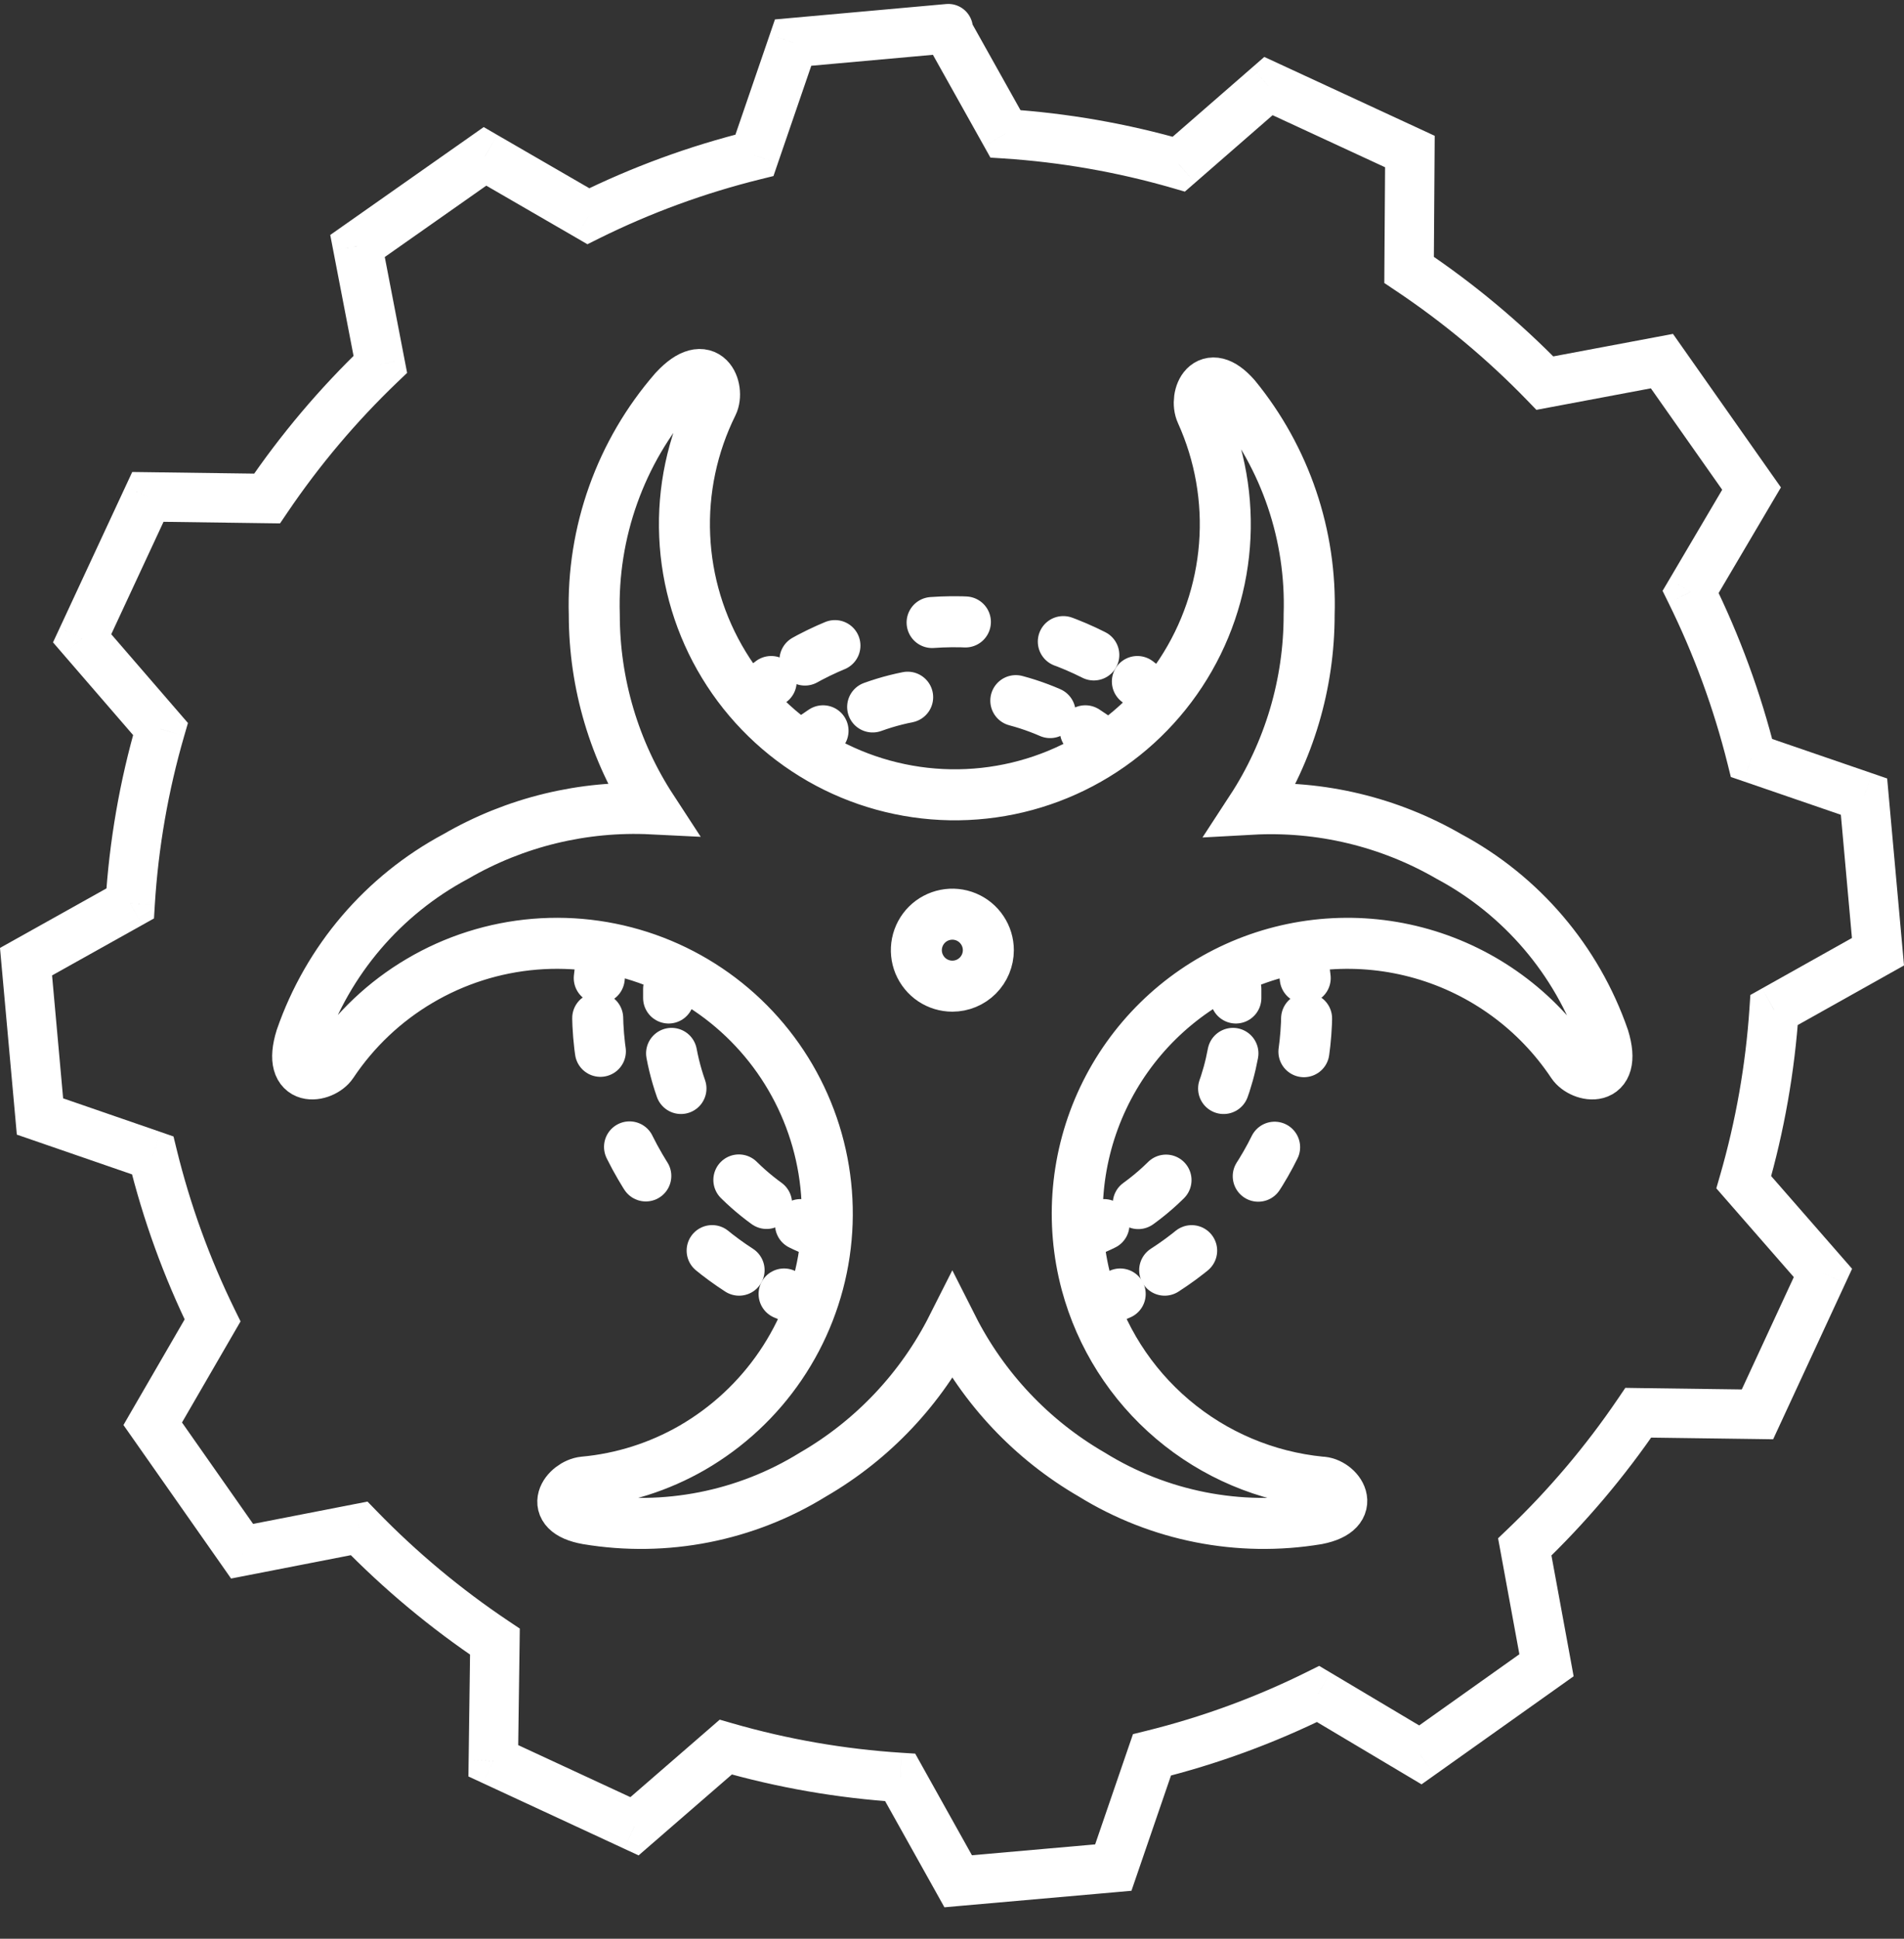
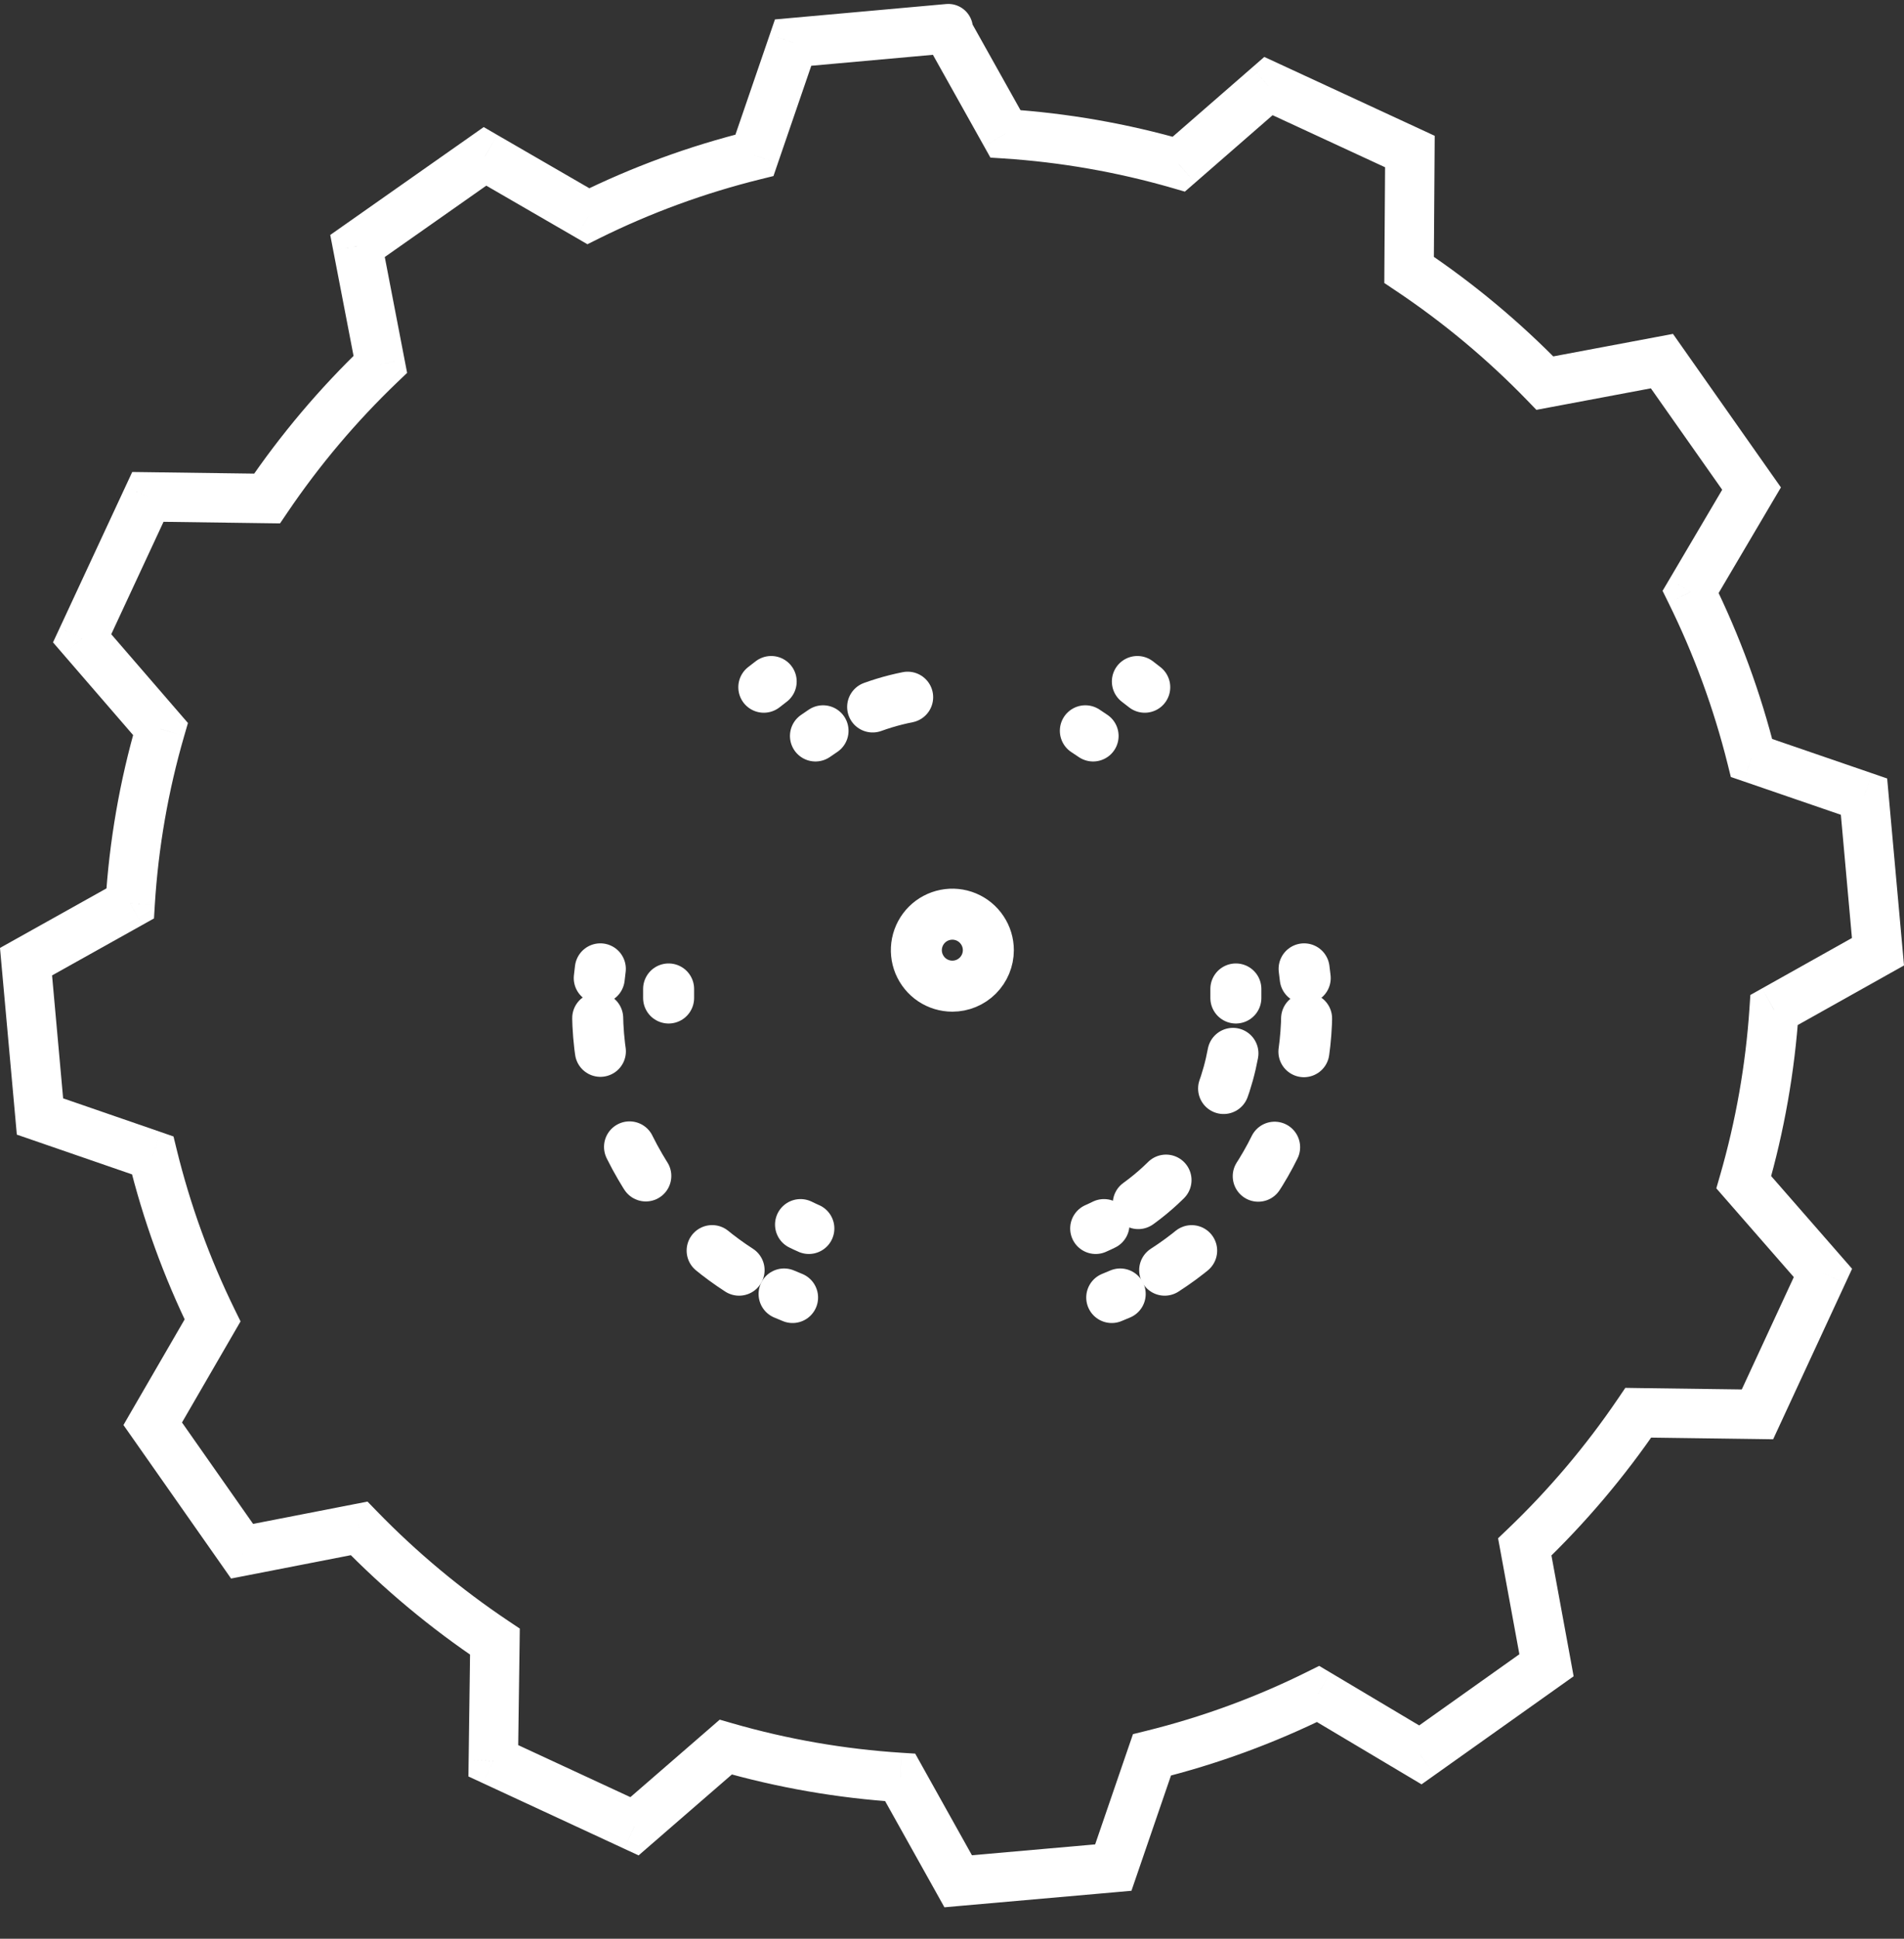
<svg xmlns="http://www.w3.org/2000/svg" width="56" height="57" viewBox="0 0 56 57" fill="none">
  <rect x="0" y="0" width="56" height="57" fill="#333333" stroke="none" />
-   <path d="M47.168 30.514C46.375 28.228 44.75 26.323 42.616 25.181C40.855 24.163 38.836 23.68 36.805 23.792C37.916 22.091 38.506 20.104 38.504 18.073C38.579 15.745 37.808 13.469 36.333 11.666C35.498 10.716 35.118 11.666 35.33 12.132C35.883 13.354 36.119 14.697 36.014 16.034C35.909 17.372 35.468 18.661 34.731 19.782C33.994 20.904 32.986 21.82 31.799 22.447C30.613 23.074 29.288 23.39 27.946 23.367C26.605 23.343 25.291 22.981 24.127 22.314C22.963 21.646 21.987 20.695 21.29 19.549C20.592 18.403 20.196 17.099 20.138 15.759C20.079 14.418 20.361 13.085 20.957 11.883C21.169 11.449 20.811 10.418 19.839 11.465C18.249 13.292 17.406 15.652 17.479 18.073C17.479 20.1 18.069 22.084 19.177 23.781C17.158 23.681 15.153 24.167 13.405 25.181C11.27 26.322 9.644 28.227 8.852 30.514C8.429 31.882 9.504 31.675 9.769 31.274C10.434 30.277 11.314 29.444 12.346 28.836C13.377 28.227 14.533 27.86 15.726 27.761C16.92 27.662 18.12 27.834 19.238 28.264C20.355 28.694 21.361 29.371 22.181 30.245C23 31.118 23.611 32.165 23.969 33.308C24.327 34.451 24.422 35.66 24.247 36.844C24.072 38.029 23.631 39.159 22.958 40.149C22.285 41.14 21.397 41.965 20.36 42.565C19.384 43.127 18.297 43.472 17.175 43.574C16.665 43.623 16.031 44.437 17.273 44.659C19.572 45.042 21.932 44.577 23.914 43.351C25.672 42.333 27.095 40.824 28.01 39.011C28.926 40.824 30.349 42.333 32.107 43.351C34.089 44.577 36.449 45.042 38.748 44.659C39.985 44.415 39.35 43.574 38.84 43.574C37.236 43.415 35.718 42.772 34.489 41.73C33.259 40.688 32.375 39.297 31.955 37.741C31.467 35.921 31.641 33.987 32.447 32.283C33.253 30.58 34.638 29.218 36.355 28.441C38.072 27.664 40.009 27.523 41.821 28.041C43.632 28.56 45.201 29.706 46.246 31.274C46.512 31.675 47.586 31.882 47.168 30.514Z" stroke="white" stroke-width="1.5" stroke-miterlimit="10" />
  <path d="M23.984 21.638L24.207 21.486" stroke="white" stroke-width="1.5" stroke-linecap="round" stroke-linejoin="round" />
-   <path d="M25.666 20.785C26.565 20.46 27.52 20.32 28.475 20.375C29.429 20.43 30.362 20.679 31.217 21.105" stroke="white" stroke-width="1.5" stroke-linecap="round" stroke-linejoin="round" stroke-dasharray="1.07 3.21" />
+   <path d="M25.666 20.785C26.565 20.46 27.52 20.32 28.475 20.375" stroke="white" stroke-width="1.5" stroke-linecap="round" stroke-linejoin="round" stroke-dasharray="1.07 3.21" />
  <path d="M31.922 21.486L32.15 21.638" stroke="white" stroke-width="1.5" stroke-linecap="round" stroke-linejoin="round" />
  <path d="M33.669 20.205L33.452 20.037" stroke="white" stroke-width="1.5" stroke-linecap="round" stroke-linejoin="round" />
-   <path d="M32.171 19.256C30.785 18.556 29.243 18.223 27.692 18.287C26.14 18.35 24.631 18.809 23.306 19.619" stroke="white" stroke-width="1.5" stroke-linecap="round" stroke-linejoin="round" stroke-dasharray="0.98 2.95" />
  <path d="M22.682 20.037L22.465 20.205" stroke="white" stroke-width="1.5" stroke-linecap="round" stroke-linejoin="round" />
  <path d="M36.349 29.076V29.342" stroke="white" stroke-width="1.5" stroke-linecap="round" stroke-linejoin="round" />
  <path d="M36.263 30.97C36.113 31.778 35.825 32.555 35.411 33.265C34.856 34.207 34.089 35.006 33.17 35.598" stroke="white" stroke-width="1.5" stroke-linecap="round" stroke-linejoin="round" stroke-dasharray="1.07 3.21" />
  <path d="M32.47 36.004C32.389 36.042 32.307 36.085 32.226 36.118" stroke="white" stroke-width="1.5" stroke-linecap="round" stroke-linejoin="round" />
  <path d="M32.698 38.148L32.947 38.044" stroke="white" stroke-width="1.5" stroke-linecap="round" stroke-linejoin="round" />
  <path d="M34.255 37.344C35.563 36.504 36.635 35.342 37.366 33.969C38.097 32.597 38.465 31.059 38.432 29.504" stroke="white" stroke-width="1.5" stroke-linecap="round" stroke-linejoin="round" stroke-dasharray="0.98 2.95" />
  <path d="M38.389 28.756L38.356 28.485" stroke="white" stroke-width="1.5" stroke-linecap="round" stroke-linejoin="round" />
  <path d="M23.311 38.148L23.061 38.044" stroke="white" stroke-width="1.5" stroke-linecap="round" stroke-linejoin="round" />
  <path d="M21.738 37.344C20.54 36.572 19.541 35.527 18.825 34.295C17.975 32.844 17.543 31.186 17.577 29.504" stroke="white" stroke-width="1.5" stroke-linecap="round" stroke-linejoin="round" stroke-dasharray="0.98 2.95" />
  <path d="M17.625 28.756L17.657 28.485" stroke="white" stroke-width="1.5" stroke-linecap="round" stroke-linejoin="round" />
  <path d="M19.665 29.076C19.665 29.163 19.665 29.255 19.665 29.342" stroke="white" stroke-width="1.5" stroke-linecap="round" stroke-linejoin="round" />
-   <path d="M19.752 30.97C19.929 31.912 20.296 32.808 20.83 33.604C21.365 34.4 22.056 35.078 22.861 35.598" stroke="white" stroke-width="1.5" stroke-linecap="round" stroke-linejoin="round" stroke-dasharray="1.07 3.21" />
  <path d="M23.545 36.004C23.627 36.042 23.708 36.085 23.79 36.118" stroke="white" stroke-width="1.5" stroke-linecap="round" stroke-linejoin="round" />
  <path d="M28.01 28.994C27.801 28.994 27.596 28.932 27.422 28.816C27.248 28.7 27.113 28.534 27.032 28.341C26.952 28.147 26.931 27.935 26.972 27.729C27.013 27.524 27.114 27.335 27.262 27.187C27.41 27.039 27.599 26.939 27.804 26.898C28.009 26.857 28.222 26.878 28.415 26.958C28.609 27.038 28.774 27.174 28.89 27.348C29.007 27.522 29.069 27.727 29.069 27.936C29.069 28.216 28.957 28.486 28.759 28.684C28.56 28.883 28.291 28.994 28.01 28.994Z" stroke="white" stroke-width="1.5" />
  <path d="M27.858 0.874L27.345 0.36L26.956 0.748L27.224 1.228L27.858 0.874ZM29.571 3.935L28.937 4.289L29.13 4.634L29.524 4.659L29.571 3.935ZM34.67 4.826L34.469 5.524L34.849 5.634L35.148 5.374L34.67 4.826ZM37.307 2.53L37.612 1.871L37.185 1.674L36.83 1.983L37.307 2.53ZM41.467 4.455L42.194 4.46L42.197 3.993L41.772 3.796L41.467 4.455ZM41.444 7.935L40.717 7.93L40.715 8.321L41.041 8.539L41.444 7.935ZM45.438 11.264L44.916 11.769L45.188 12.05L45.572 11.978L45.438 11.264ZM48.88 10.617L49.474 10.199L49.205 9.817L48.746 9.903L48.88 10.617ZM51.516 14.364L52.142 14.733L52.38 14.33L52.11 13.947L51.516 14.364ZM49.724 17.402L49.099 17.033L48.899 17.371L49.073 17.724L49.724 17.402ZM51.516 22.286L50.812 22.462L50.907 22.844L51.281 22.972L51.516 22.286ZM54.824 23.422L55.547 23.357L55.505 22.888L55.06 22.735L54.824 23.422ZM55.234 27.982L55.59 28.615L56 28.385L55.958 27.917L55.234 27.982ZM52.179 29.694L51.825 29.06L51.481 29.253L51.455 29.645L52.179 29.694ZM51.288 34.759L50.59 34.557L50.48 34.938L50.74 35.236L51.288 34.759ZM53.616 37.425L54.275 37.731L54.473 37.303L54.163 36.948L53.616 37.425ZM51.69 41.583L51.68 42.309L52.151 42.316L52.349 41.889L51.69 41.583ZM48.185 41.536L48.195 40.81L47.804 40.804L47.584 41.128L48.185 41.536ZM44.846 45.481L44.344 44.956L44.061 45.226L44.132 45.612L44.846 45.481ZM45.485 48.96L45.906 49.552L46.283 49.284L46.2 48.829L45.485 48.96ZM41.775 51.595L41.404 52.219L41.81 52.461L42.196 52.187L41.775 51.595ZM38.767 49.804L39.139 49.18L38.799 48.978L38.445 49.154L38.767 49.804ZM33.881 51.595L33.707 50.89L33.323 50.985L33.194 51.359L33.881 51.595ZM32.744 54.908L32.808 55.632L33.278 55.59L33.431 55.144L32.744 54.908ZM28.182 55.311L27.548 55.665L27.777 56.076L28.245 56.034L28.182 55.311ZM26.477 52.258L27.111 51.904L26.918 51.558L26.523 51.533L26.477 52.258ZM21.345 51.366L21.546 50.668L21.168 50.559L20.87 50.818L21.345 51.366ZM18.662 53.694L18.356 54.352L18.782 54.55L19.137 54.242L18.662 53.694ZM14.509 51.769L13.783 51.759L13.777 52.229L14.204 52.427L14.509 51.769ZM14.556 48.266L15.283 48.275L15.288 47.881L14.96 47.662L14.556 48.266ZM10.562 44.936L11.083 44.43L10.809 44.148L10.423 44.223L10.562 44.936ZM7.12 45.607L6.526 46.024L6.796 46.41L7.259 46.32L7.12 45.607ZM4.492 41.859L3.863 41.495L3.631 41.897L3.897 42.276L4.492 41.859ZM6.252 38.822L6.88 39.186L7.075 38.85L6.904 38.502L6.252 38.822ZM4.492 33.97L5.197 33.797L5.103 33.413L4.729 33.283L4.492 33.97ZM1.176 32.826L0.453 32.891L0.495 33.359L0.939 33.512L1.176 32.826ZM0.766 28.274L0.411 27.64L0 27.87L0.042 28.339L0.766 28.274ZM3.829 26.562L4.183 27.196L4.529 27.002L4.553 26.606L3.829 26.562ZM4.721 21.433L5.418 21.636L5.528 21.257L5.27 20.959L4.721 21.433ZM2.415 18.767L1.757 18.461L1.559 18.886L1.866 19.242L2.415 18.767ZM4.35 14.609L4.359 13.883L3.889 13.877L3.691 14.303L4.35 14.609ZM7.854 14.656L7.845 15.383L8.236 15.388L8.456 15.064L7.854 14.656ZM11.186 10.712L11.688 11.236L11.974 10.963L11.899 10.574L11.186 10.712ZM10.515 7.232L10.097 6.638L9.713 6.908L9.802 7.37L10.515 7.232ZM14.264 4.597L14.628 3.969L14.227 3.736L13.847 4.003L14.264 4.597ZM17.304 6.357L16.94 6.985L17.277 7.181L17.626 7.007L17.304 6.357ZM22.19 4.566L22.364 5.271L22.749 5.176L22.877 4.801L22.19 4.566ZM23.327 1.252L23.262 0.529L22.793 0.571L22.64 1.017L23.327 1.252ZM27.89 0.842L28.403 1.356C28.619 1.14 28.677 0.811 28.547 0.534C28.418 0.257 28.129 0.091 27.825 0.119L27.89 0.842ZM27.224 1.228L28.937 4.289L30.205 3.58L28.492 0.519L27.224 1.228ZM29.524 4.659C31.198 4.769 32.857 5.059 34.469 5.524L34.872 4.128C33.159 3.634 31.398 3.326 29.618 3.21L29.524 4.659ZM35.148 5.374L37.784 3.078L36.83 1.983L34.194 4.278L35.148 5.374ZM37.002 3.189L41.162 5.114L41.772 3.796L37.612 1.871L37.002 3.189ZM40.741 4.45L40.717 7.93L42.17 7.94L42.194 4.46L40.741 4.45ZM41.041 8.539C42.444 9.475 43.743 10.558 44.916 11.769L45.96 10.759C44.714 9.473 43.336 8.324 41.847 7.331L41.041 8.539ZM45.572 11.978L49.014 11.331L48.746 9.903L45.304 10.55L45.572 11.978ZM48.286 11.035L50.922 14.782L52.11 13.947L49.474 10.199L48.286 11.035ZM50.891 13.995L49.099 17.033L50.35 17.771L52.142 14.733L50.891 13.995ZM49.073 17.724C49.82 19.236 50.403 20.825 50.812 22.462L52.221 22.11C51.787 20.372 51.168 18.686 50.376 17.081L49.073 17.724ZM51.281 22.972L54.588 24.108L55.06 22.735L51.752 21.599L51.281 22.972ZM54.101 23.487L54.511 28.047L55.958 27.917L55.547 23.357L54.101 23.487ZM54.879 27.348L51.825 29.06L52.535 30.327L55.59 28.615L54.879 27.348ZM51.455 29.645C51.343 31.308 51.053 32.955 50.59 34.557L51.985 34.961C52.477 33.259 52.785 31.51 52.904 29.742L51.455 29.645ZM50.74 35.236L53.069 37.903L54.163 36.948L51.834 34.281L50.74 35.236ZM52.957 37.12L51.031 41.278L52.349 41.889L54.275 37.731L52.957 37.12ZM51.7 40.857L48.195 40.81L48.175 42.262L51.68 42.309L51.7 40.857ZM47.584 41.128C46.643 42.514 45.557 43.797 44.344 44.956L45.348 46.006C46.634 44.777 47.786 43.415 48.786 41.944L47.584 41.128ZM44.132 45.612L44.771 49.091L46.2 48.829L45.56 45.349L44.132 45.612ZM45.065 48.368L41.355 51.003L42.196 52.187L45.906 49.552L45.065 48.368ZM42.147 50.971L39.139 49.18L38.396 50.428L41.404 52.219L42.147 50.971ZM38.445 49.154C36.934 49.904 35.345 50.486 33.707 50.89L34.055 52.3C35.796 51.87 37.484 51.252 39.09 50.455L38.445 49.154ZM33.194 51.359L32.057 54.673L33.431 55.144L34.568 51.831L33.194 51.359ZM32.681 54.185L28.118 54.587L28.245 56.034L32.808 55.632L32.681 54.185ZM28.816 54.957L27.111 51.904L25.842 52.612L27.548 55.665L28.816 54.957ZM26.523 51.533C24.837 51.425 23.169 51.136 21.546 50.668L21.144 52.064C22.868 52.56 24.64 52.868 26.43 52.982L26.523 51.533ZM20.87 50.818L18.186 53.145L19.137 54.242L21.821 51.915L20.87 50.818ZM18.967 53.035L14.815 51.11L14.204 52.427L18.356 54.352L18.967 53.035ZM15.235 51.778L15.283 48.275L13.83 48.256L13.783 51.759L15.235 51.778ZM14.96 47.662C13.558 46.724 12.258 45.641 11.083 44.43L10.041 45.442C11.288 46.726 12.666 47.874 14.153 48.869L14.96 47.662ZM10.423 44.223L6.981 44.894L7.259 46.32L10.701 45.649L10.423 44.223ZM7.715 45.19L5.086 41.442L3.897 42.276L6.526 46.024L7.715 45.19ZM5.12 42.224L6.88 39.186L5.624 38.458L3.863 41.495L5.12 42.224ZM6.904 38.502C6.167 37 5.595 35.422 5.197 33.797L3.786 34.142C4.209 35.869 4.817 37.546 5.6 39.142L6.904 38.502ZM4.729 33.283L1.413 32.139L0.939 33.512L4.255 34.656L4.729 33.283ZM1.899 32.761L1.489 28.208L0.042 28.339L0.453 32.891L1.899 32.761ZM1.12 28.908L4.183 27.196L3.474 25.928L0.411 27.64L1.12 28.908ZM4.553 26.606C4.657 24.923 4.947 23.256 5.418 21.636L4.023 21.231C3.522 22.953 3.214 24.726 3.104 26.517L4.553 26.606ZM5.27 20.959L2.965 18.292L1.866 19.242L4.171 21.908L5.27 20.959ZM3.074 19.073L5.008 14.915L3.691 14.303L1.757 18.461L3.074 19.073ZM4.34 15.335L7.845 15.383L7.864 13.93L4.359 13.883L4.34 15.335ZM8.456 15.064C9.395 13.677 10.478 12.394 11.688 11.236L10.684 10.187C9.399 11.416 8.25 12.778 7.253 14.249L8.456 15.064ZM11.899 10.574L11.228 7.095L9.802 7.37L10.473 10.849L11.899 10.574ZM10.932 7.827L14.682 5.192L13.847 4.003L10.097 6.638L10.932 7.827ZM13.901 5.226L16.94 6.985L17.668 5.728L14.628 3.969L13.901 5.226ZM17.626 7.007C19.138 6.258 20.727 5.676 22.364 5.271L22.016 3.861C20.275 4.291 18.587 4.91 16.981 5.706L17.626 7.007ZM22.877 4.801L24.014 1.488L22.64 1.017L21.503 4.33L22.877 4.801ZM23.392 1.976L27.955 1.565L27.825 0.119L23.262 0.529L23.392 1.976ZM27.376 0.328L27.345 0.36L28.371 1.387L28.403 1.356L27.376 0.328Z" fill="white" />
</svg>